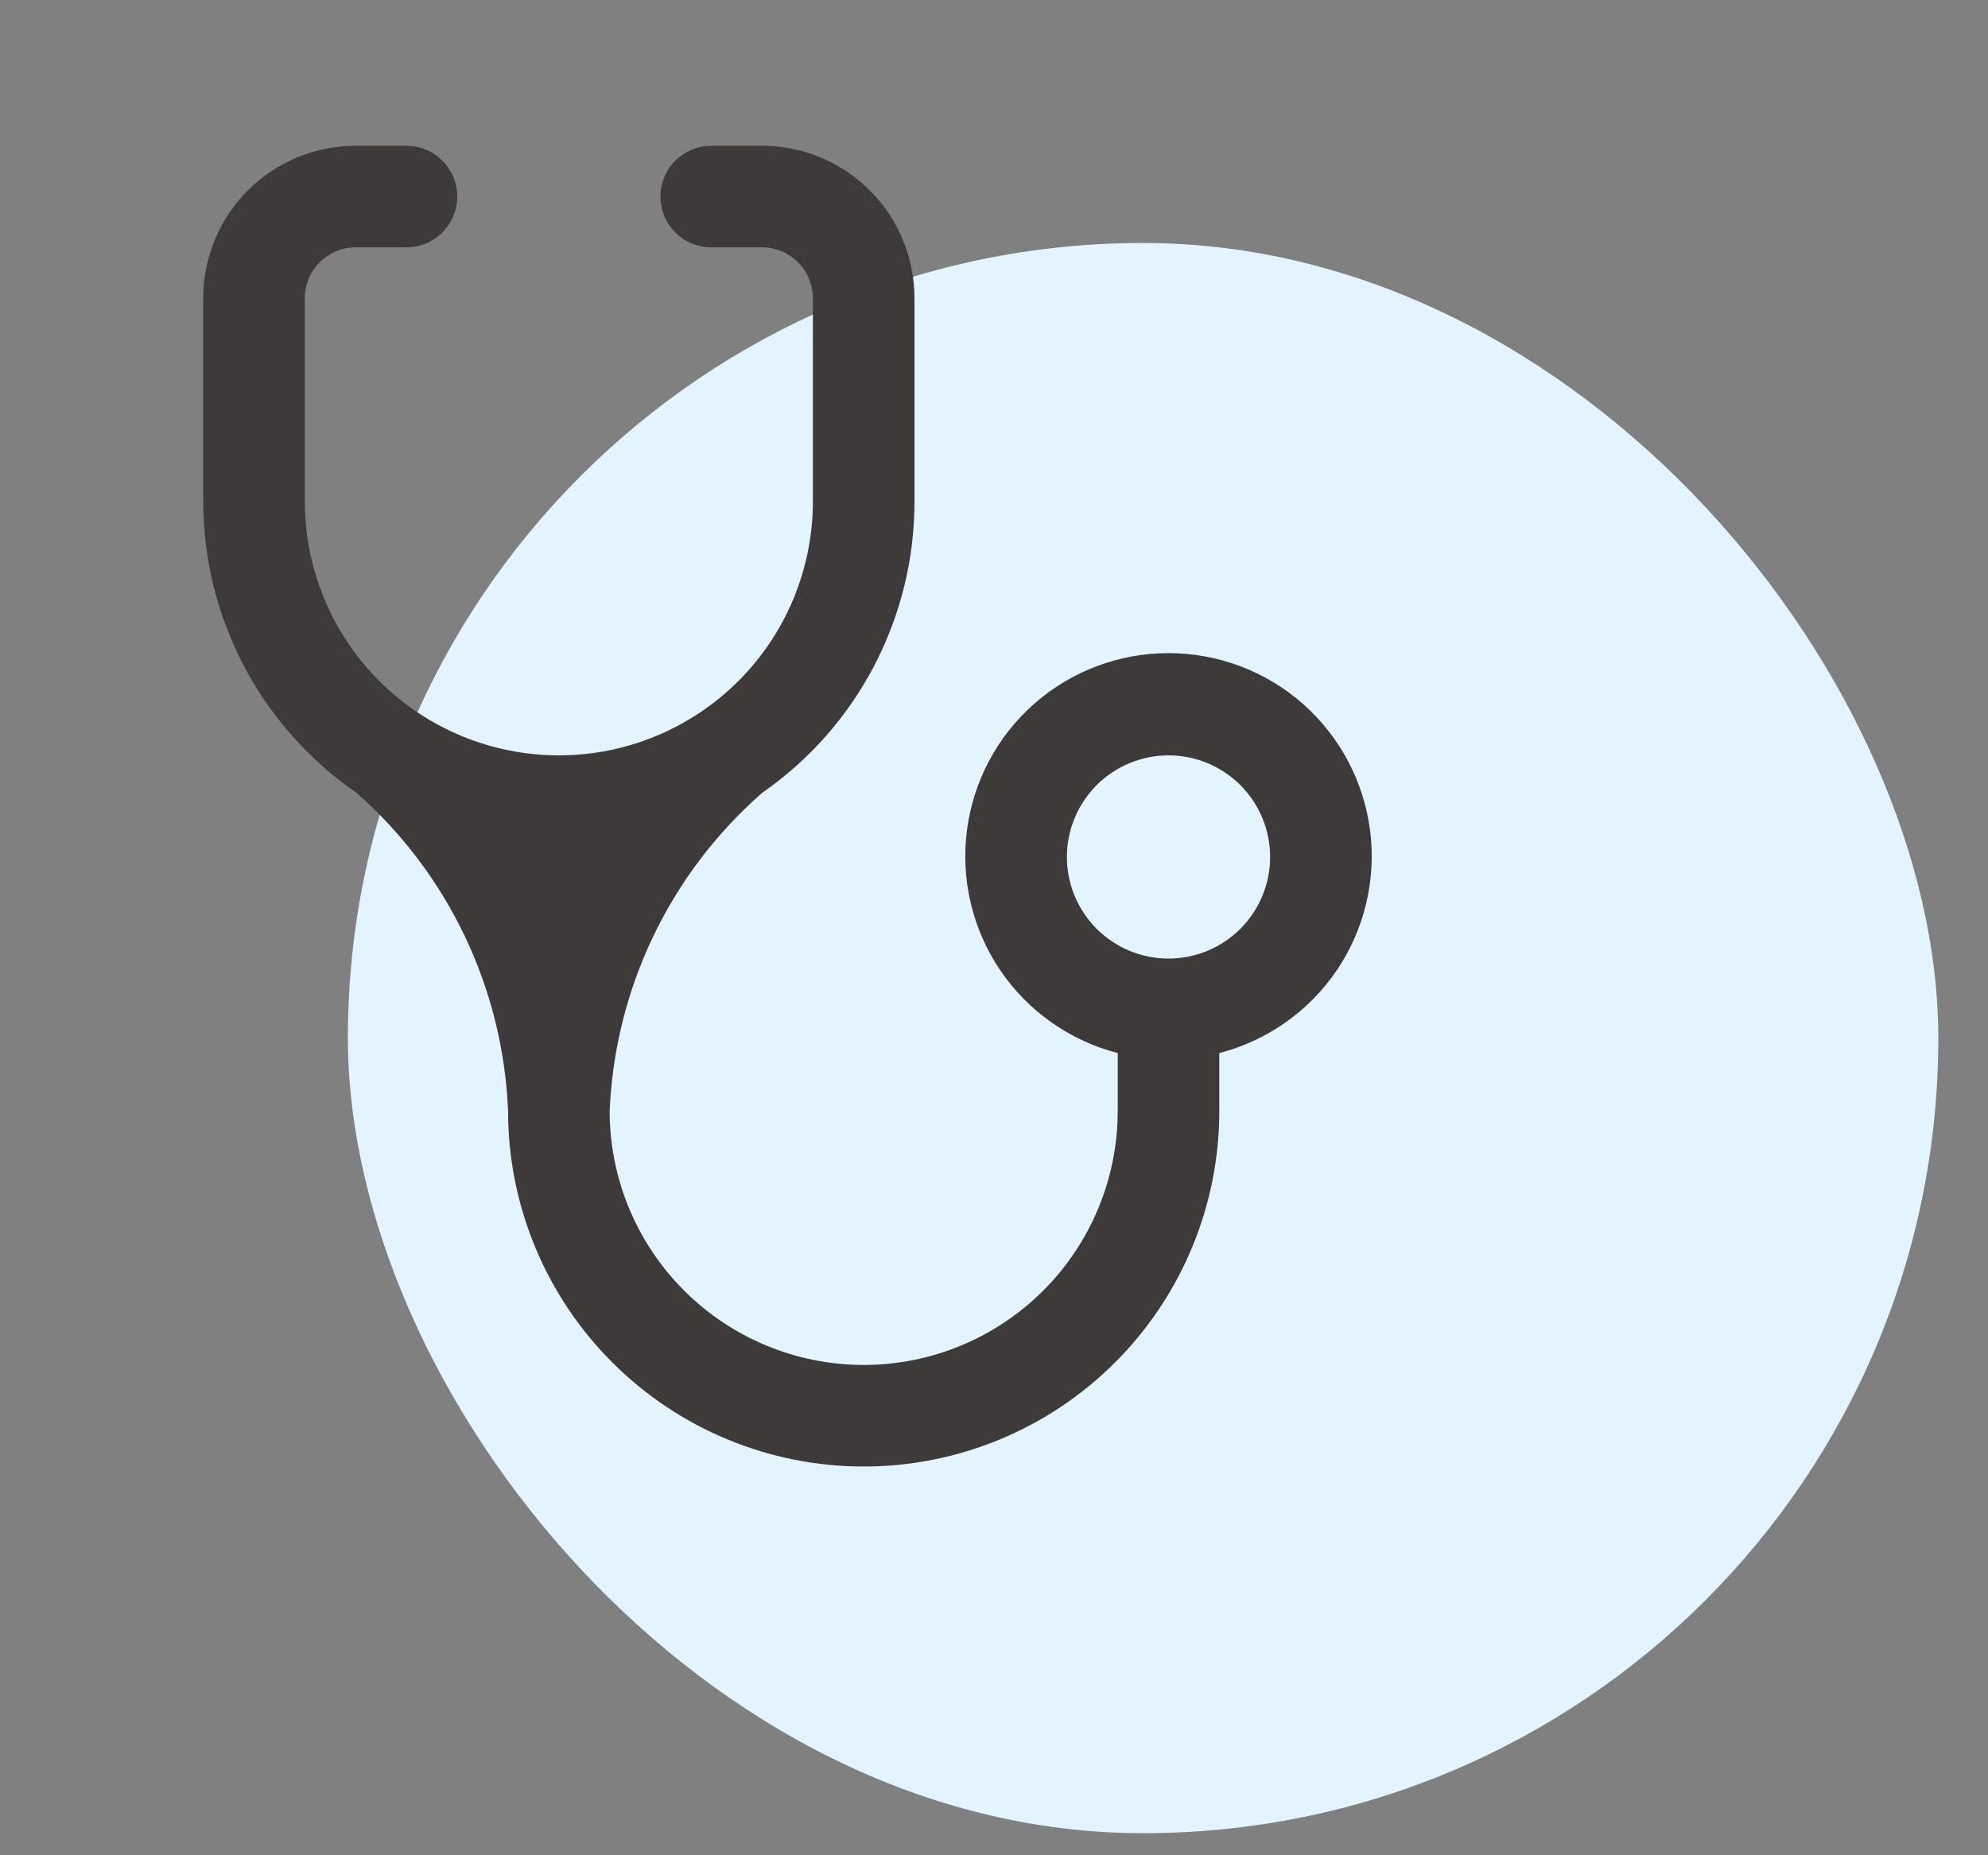
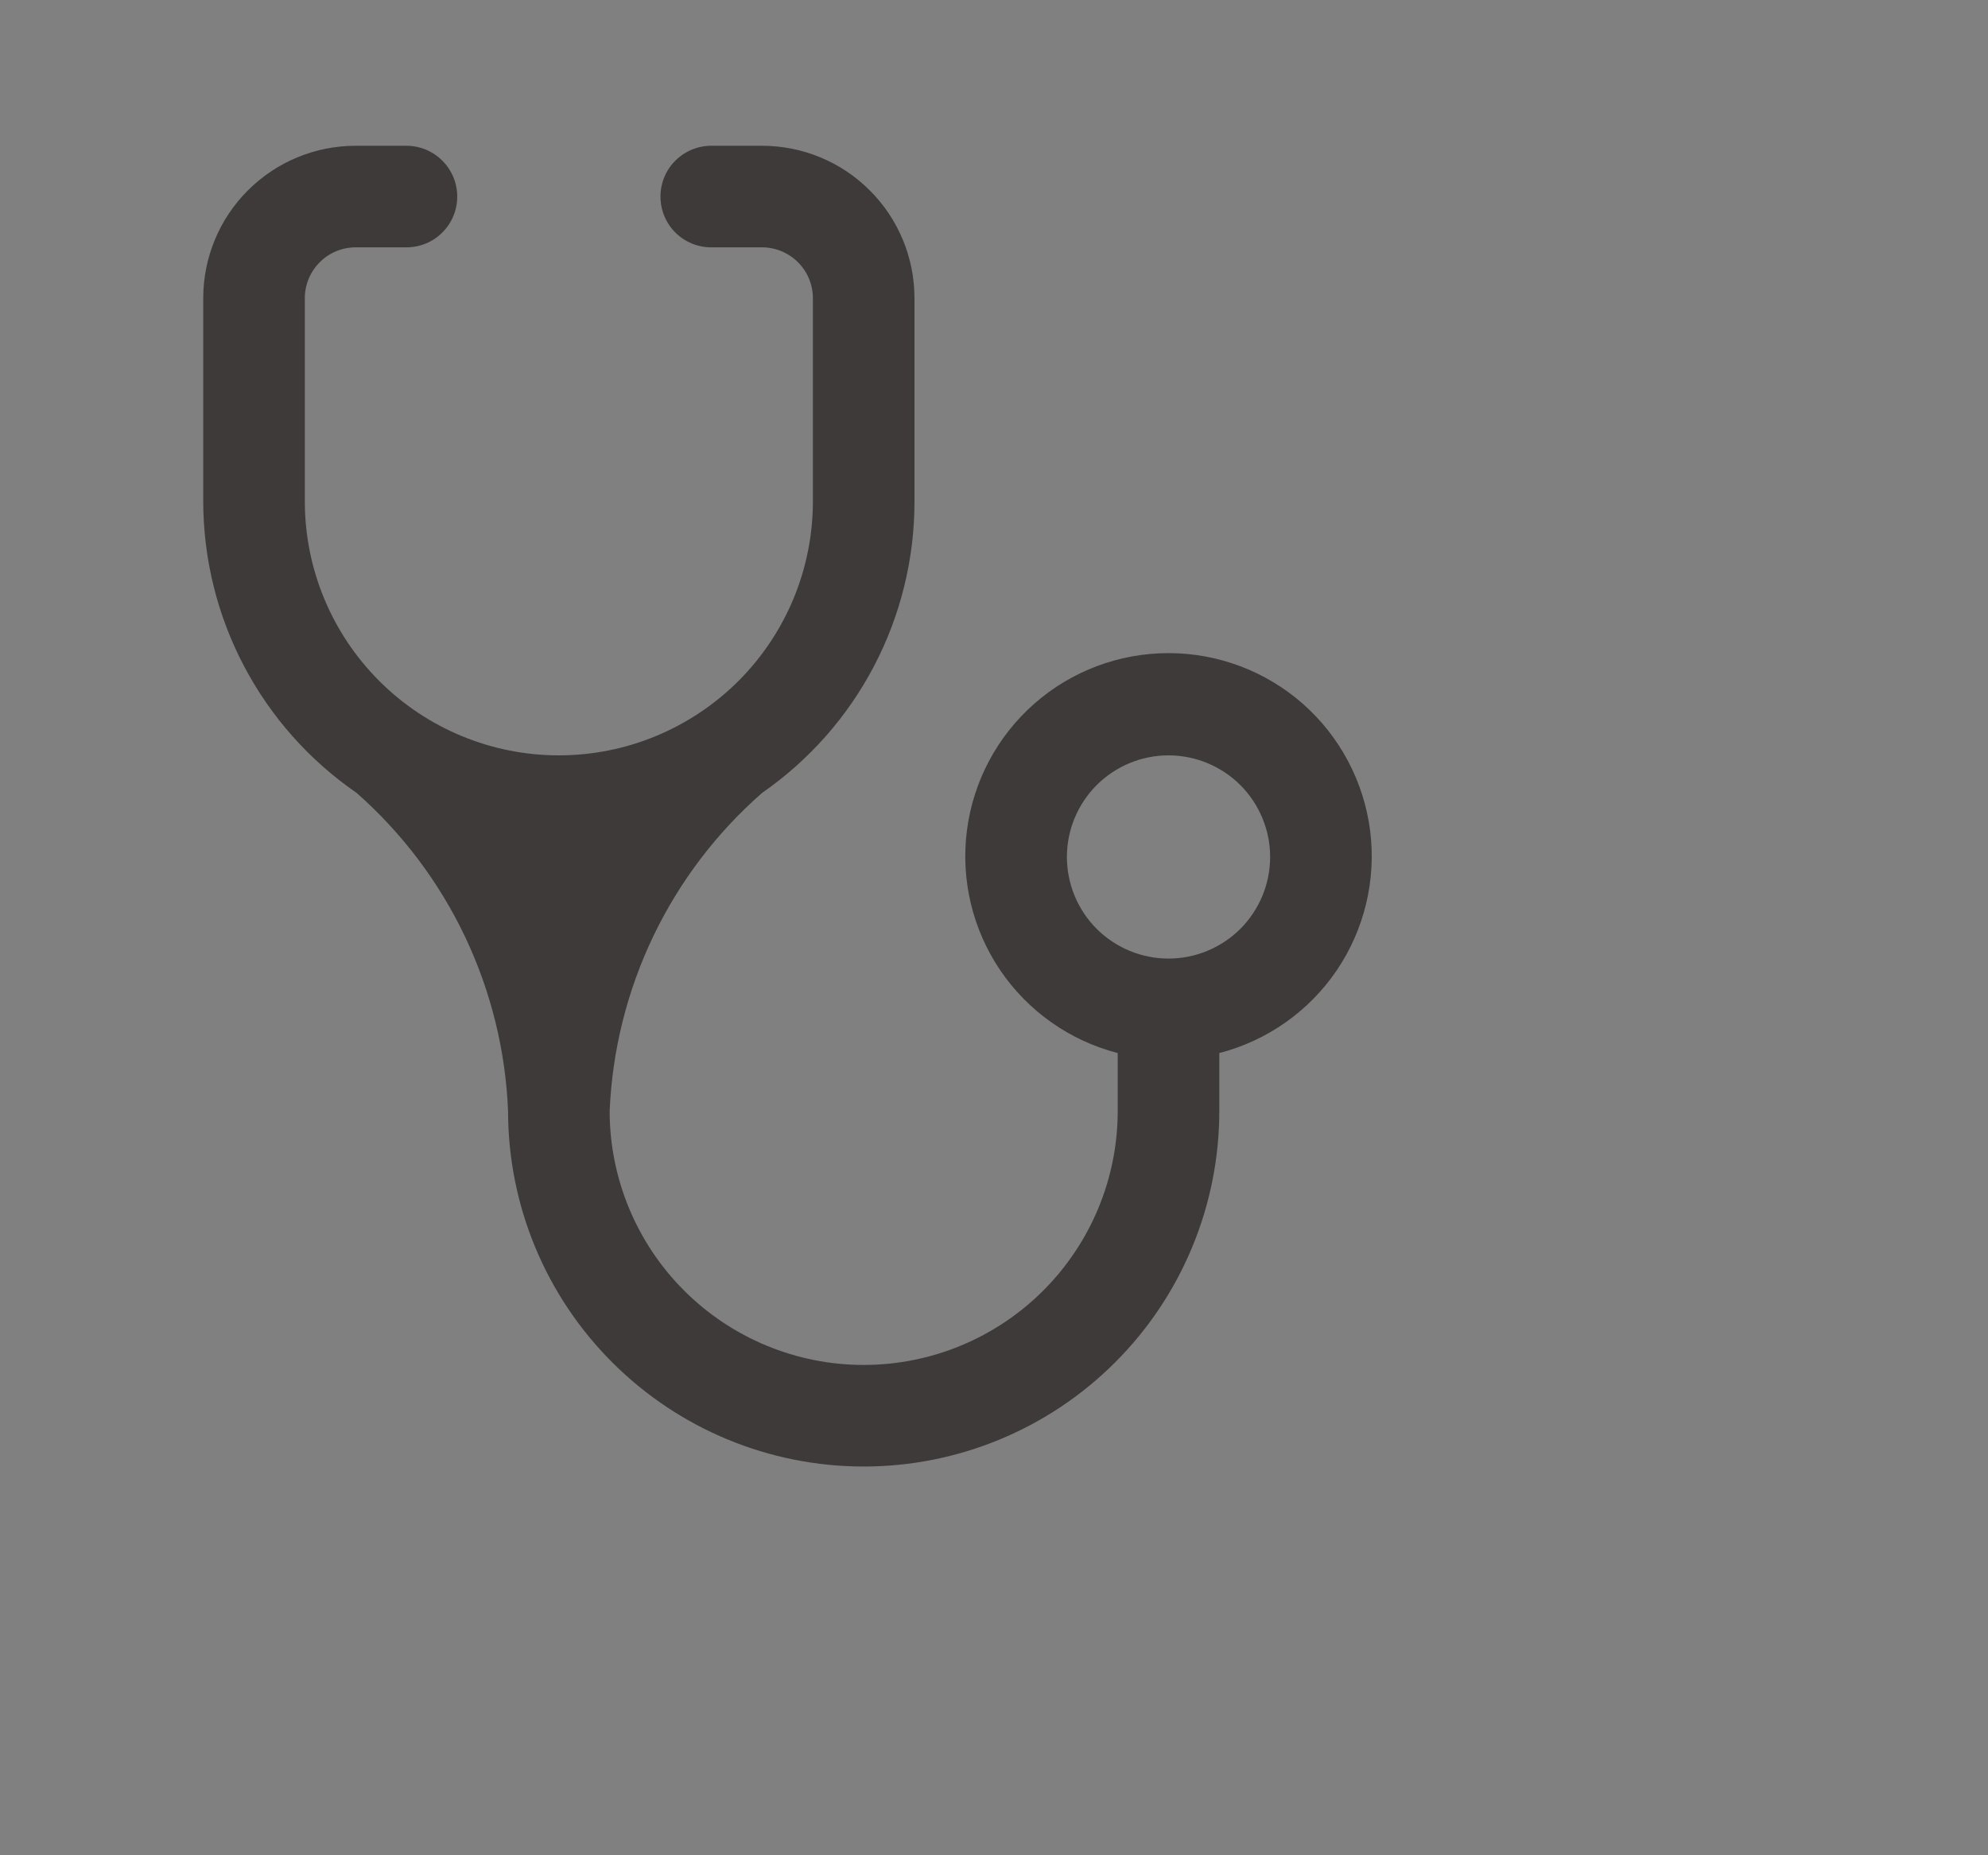
<svg xmlns="http://www.w3.org/2000/svg" width="30" height="28" viewBox="0 0 30 28" fill="none">
  <rect x="0" y="0" width="30" height="28" fill="#808080" stroke="none" />
-   <rect x="5.25" y="3.667" width="24" height="24" rx="12" fill="#E4F4FF" />
  <path d="M8.433 11.4C7.417 11.4 6.442 10.996 5.723 10.277C5.004 9.558 4.6 8.583 4.6 7.567V4.5C4.6 4.297 4.681 4.102 4.825 3.958C4.968 3.814 5.163 3.733 5.367 3.733H6.133C6.337 3.733 6.532 3.653 6.675 3.509C6.819 3.365 6.9 3.17 6.9 2.967C6.9 2.763 6.819 2.568 6.675 2.425C6.532 2.281 6.337 2.2 6.133 2.2H5.367C4.757 2.2 4.172 2.442 3.74 2.874C3.309 3.305 3.067 3.89 3.067 4.5V7.567C3.068 8.433 3.279 9.286 3.682 10.052C4.085 10.819 4.669 11.476 5.382 11.967C6.067 12.571 6.623 13.308 7.016 14.133C7.408 14.958 7.63 15.854 7.667 16.767C7.667 18.19 8.232 19.555 9.239 20.561C10.245 21.568 11.61 22.133 13.033 22.133C14.457 22.133 15.822 21.568 16.828 20.561C17.835 19.555 18.4 18.19 18.4 16.767V15.893C19.123 15.706 19.753 15.262 20.172 14.645C20.59 14.027 20.77 13.277 20.676 12.537C20.581 11.796 20.221 11.116 19.661 10.622C19.101 10.129 18.38 9.857 17.633 9.857C16.887 9.857 16.166 10.129 15.606 10.622C15.046 11.116 14.685 11.796 14.591 12.537C14.497 13.277 14.676 14.027 15.095 14.645C15.514 15.262 16.144 15.706 16.867 15.893V16.767C16.867 17.783 16.463 18.758 15.744 19.477C15.025 20.196 14.05 20.6 13.033 20.6C12.017 20.6 11.042 20.196 10.323 19.477C9.604 18.758 9.2 17.783 9.2 16.767C9.239 15.853 9.463 14.956 9.858 14.131C10.253 13.306 10.812 12.57 11.5 11.967C12.21 11.474 12.791 10.816 13.191 10.05C13.592 9.283 13.801 8.431 13.8 7.567V4.5C13.8 3.89 13.558 3.305 13.126 2.874C12.695 2.442 12.11 2.2 11.5 2.2H10.733C10.53 2.2 10.335 2.281 10.191 2.425C10.047 2.568 9.967 2.763 9.967 2.967C9.967 3.17 10.047 3.365 10.191 3.509C10.335 3.653 10.53 3.733 10.733 3.733H11.5C11.703 3.733 11.898 3.814 12.042 3.958C12.186 4.102 12.267 4.297 12.267 4.5V7.567C12.267 8.07 12.168 8.568 11.975 9.034C11.782 9.499 11.5 9.921 11.144 10.277C10.788 10.633 10.365 10.915 9.9 11.108C9.435 11.301 8.937 11.4 8.433 11.4ZM17.633 14.467C17.227 14.467 16.837 14.305 16.549 14.018C16.262 13.73 16.1 13.34 16.1 12.933C16.1 12.527 16.262 12.137 16.549 11.849C16.837 11.562 17.227 11.4 17.633 11.4C18.04 11.4 18.43 11.562 18.718 11.849C19.005 12.137 19.167 12.527 19.167 12.933C19.167 13.34 19.005 13.73 18.718 14.018C18.43 14.305 18.04 14.467 17.633 14.467Z" fill="#3E3A39" />
</svg>